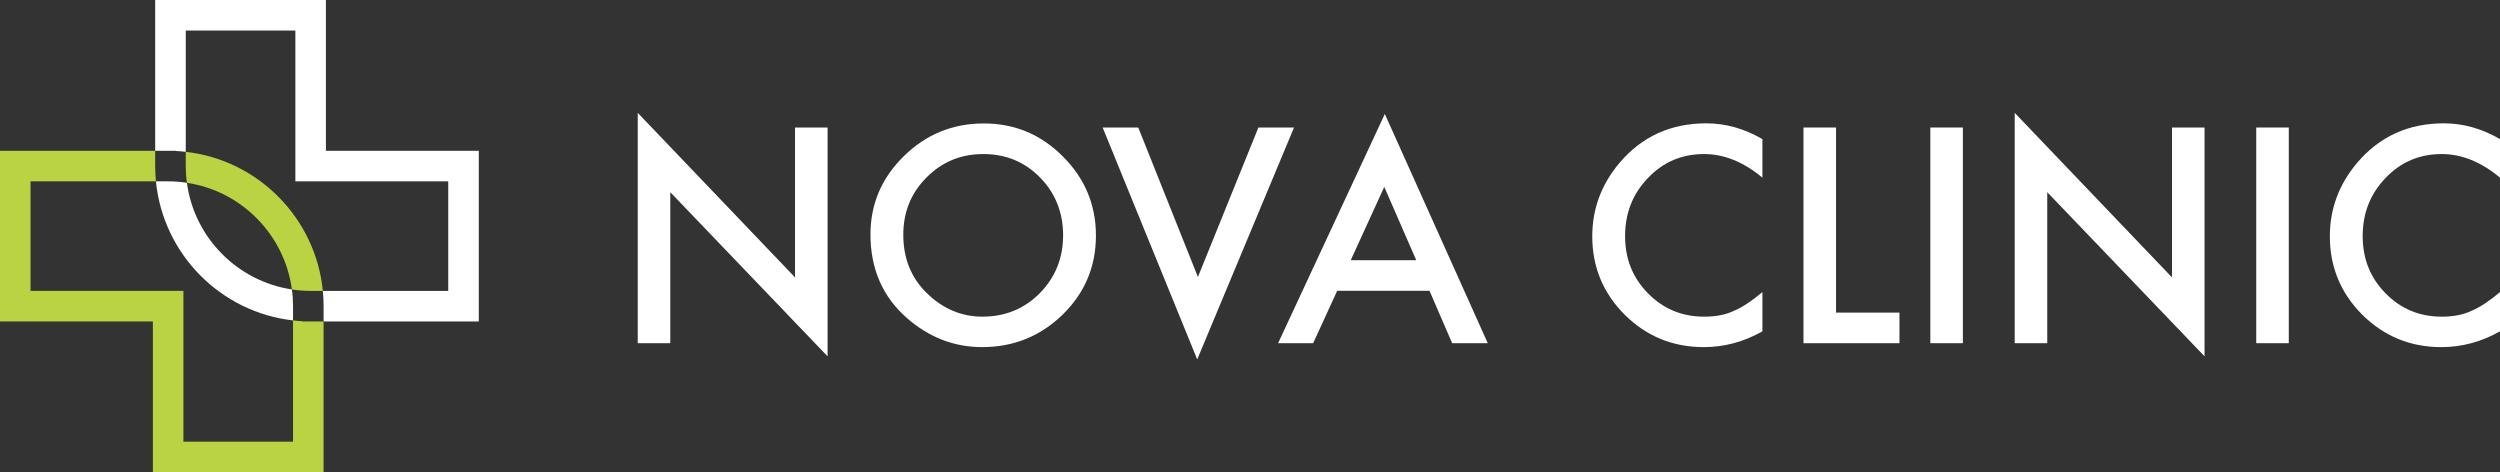
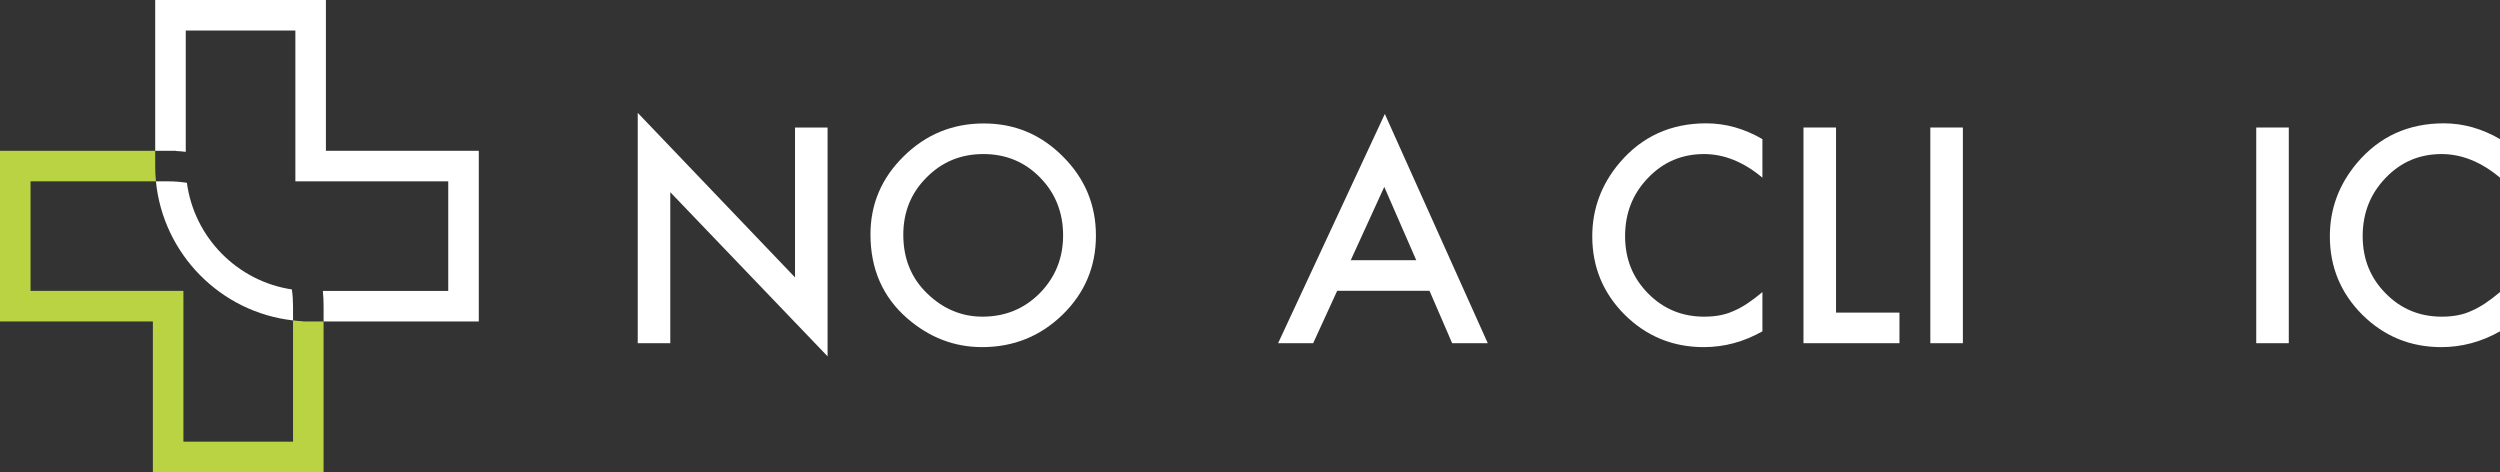
<svg xmlns="http://www.w3.org/2000/svg" id="Layer_1" data-name="Layer 1" viewBox="0 0 3500.32 661.21">
  <rect x="0" y="0" width="3500.32" height="661.21" fill="#333333" stroke="none" />
  <defs>
    <style>      .cls-1 {        fill: #fff;      }      .cls-2 {        fill: #b9d342;      }    </style>
  </defs>
  <path class="cls-1" d="M456.32,211.14V0h-239.02v211.14h29.09v.26c4.62.26,9.15.6,13.69,1.2V42.77h153.48v211.14h214.04v153.39h-175.55c.68,7.02,1.03,14.2,1.03,21.39v21.39h217.3v-238.94h-214.06Z" />
  <path class="cls-1" d="M410.29,428.69v19.93c-101.46-11.38-181.96-92.91-191.97-194.71h17.11c8.9,0,17.71.68,26.26,2.05,10.27,76.65,70.58,137.82,146.97,149.28,1.11,7.7,1.63,15.48,1.63,23.44h0Z" />
  <path class="cls-2" d="M423.98,450.07v-.26c-4.62-.26-9.15-.6-13.69-1.2v169.82h-153.48v-211.14H42.77v-153.39h175.55c-.68-7.1-1.03-14.2-1.03-21.39v-21.39H0v238.94h214.04v211.14h239.02v-211.14h-29.09.01Z" />
-   <path class="cls-2" d="M452.04,407.3h-17.11c-8.9,0-17.71-.68-26.26-2.05-10.27-76.65-70.58-137.82-146.97-149.28-1.11-7.7-1.63-15.48-1.63-23.44v-19.93c101.46,11.38,181.96,92.91,191.97,194.71h0Z" />
  <path class="cls-1" d="M892.91,480.52V158l220.23,230.4v-209.87h45.57v320.38l-220.23-229.82v211.43h-45.57Z" />
  <path class="cls-1" d="M1218.77,328.16c0-42.51,15.58-79.02,46.75-109.53,31.03-30.51,68.32-45.77,111.88-45.77s79.93,15.39,110.7,46.16c30.9,30.77,46.35,67.74,46.35,110.9s-15.52,80.26-46.55,110.51c-31.17,30.38-68.78,45.57-112.85,45.57-38.99,0-74-13.5-105.03-40.49-34.16-29.86-51.24-68.98-51.24-117.35h0ZM1264.73,328.75c0,33.38,11.21,60.83,33.64,82.34,22.3,21.51,48.05,32.27,77.26,32.27,31.69,0,58.41-10.95,80.19-32.86,21.77-22.17,32.66-49.16,32.66-80.97s-10.76-59.2-32.27-80.97c-21.39-21.91-47.85-32.86-79.41-32.86s-57.96,10.95-79.6,32.86c-21.65,21.65-32.47,48.38-32.47,80.19h0Z" />
-   <path class="cls-1" d="M1593.71,178.53l83.52,209.28,84.69-209.28h49.88l-135.54,324.68-132.41-324.68h49.88-.02Z" />
  <path class="cls-1" d="M2001.51,407.18h-129.28l-33.64,73.35h-49.09l149.43-320.96,144.15,320.96h-49.88l-31.69-73.35h0ZM1982.93,364.34l-44.79-102.68-46.94,102.68h91.73Z" />
  <path class="cls-1" d="M2467.6,194.77v53.98c-26.34-22.03-53.59-33.05-81.76-33.05-31.04,0-57.18,11.15-78.43,33.45-21.39,22.17-32.08,49.29-32.08,81.37s10.69,58.42,32.08,80.19c21.38,21.78,47.59,32.66,78.63,32.66,16.04,0,29.66-2.61,40.88-7.82,6.26-2.61,12.74-6.13,19.46-10.56,6.71-4.43,13.79-9.78,21.22-16.04v54.96c-26.08,14.74-53.46,22.1-82.15,22.1-43.16,0-80-15.06-110.51-45.18-30.38-30.38-45.57-67.02-45.57-109.92,0-38.46,12.71-72.76,38.14-102.88,31.29-36.9,71.78-55.35,121.46-55.35,27.12,0,53.33,7.37,78.63,22.1h0Z" />
  <path class="cls-1" d="M2570.68,178.53v259.16h88.8v42.83h-134.37V178.53h45.57Z" />
  <path class="cls-1" d="M2748.28,178.53v301.99h-45.57V178.53h45.57Z" />
-   <path class="cls-1" d="M2820.84,480.52V158l220.23,230.4v-209.87h45.57v320.38l-220.23-229.82v211.43h-45.57Z" />
  <path class="cls-1" d="M3204.59,178.53v301.99h-45.57V178.53h45.57Z" />
  <path class="cls-1" d="M3500.32,194.77v53.98c-26.34-22.03-53.59-33.05-81.76-33.05-31.04,0-57.18,11.15-78.43,33.45-21.39,22.17-32.08,49.29-32.08,81.37s10.69,58.42,32.08,80.19c21.38,21.78,47.59,32.66,78.63,32.66,16.04,0,29.66-2.61,40.88-7.82,6.26-2.61,12.74-6.13,19.46-10.56,6.71-4.43,13.79-9.78,21.22-16.04v54.96c-26.08,14.74-53.46,22.1-82.15,22.1-43.16,0-80-15.06-110.51-45.18-30.38-30.38-45.57-67.02-45.57-109.92,0-38.46,12.71-72.76,38.14-102.88,31.29-36.9,71.78-55.35,121.46-55.35,27.12,0,53.33,7.37,78.63,22.1h0Z" />
</svg>